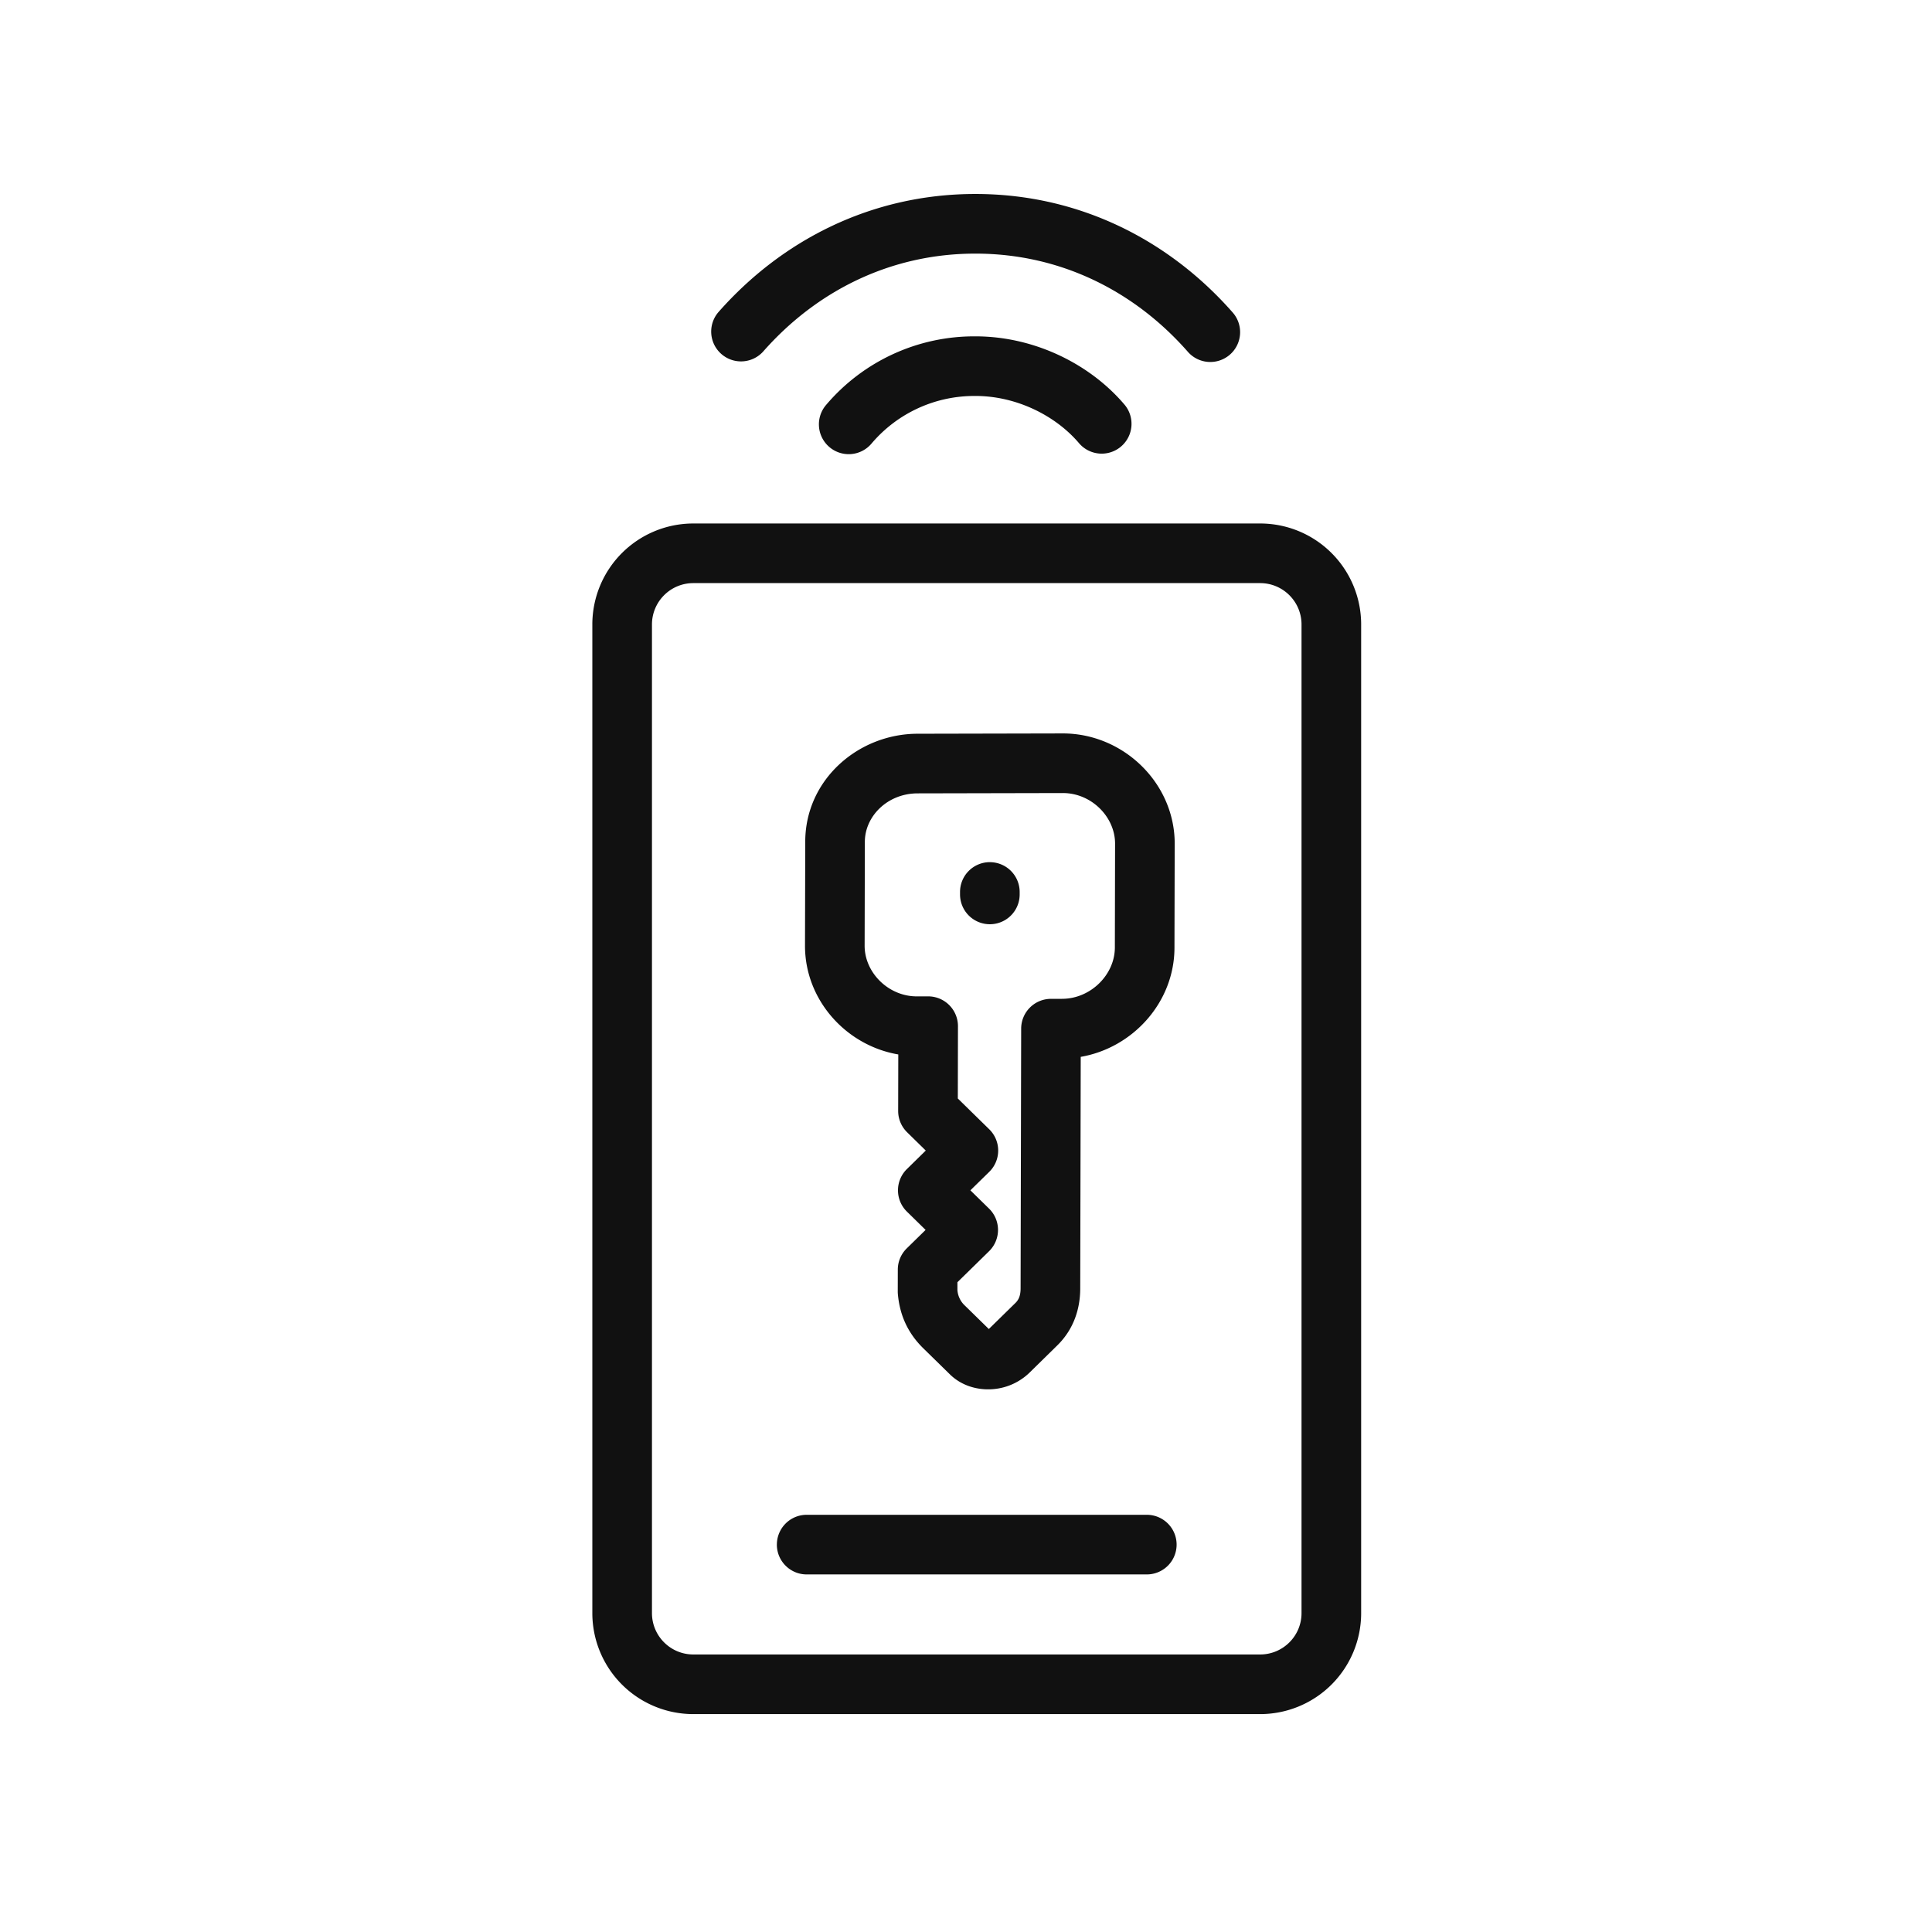
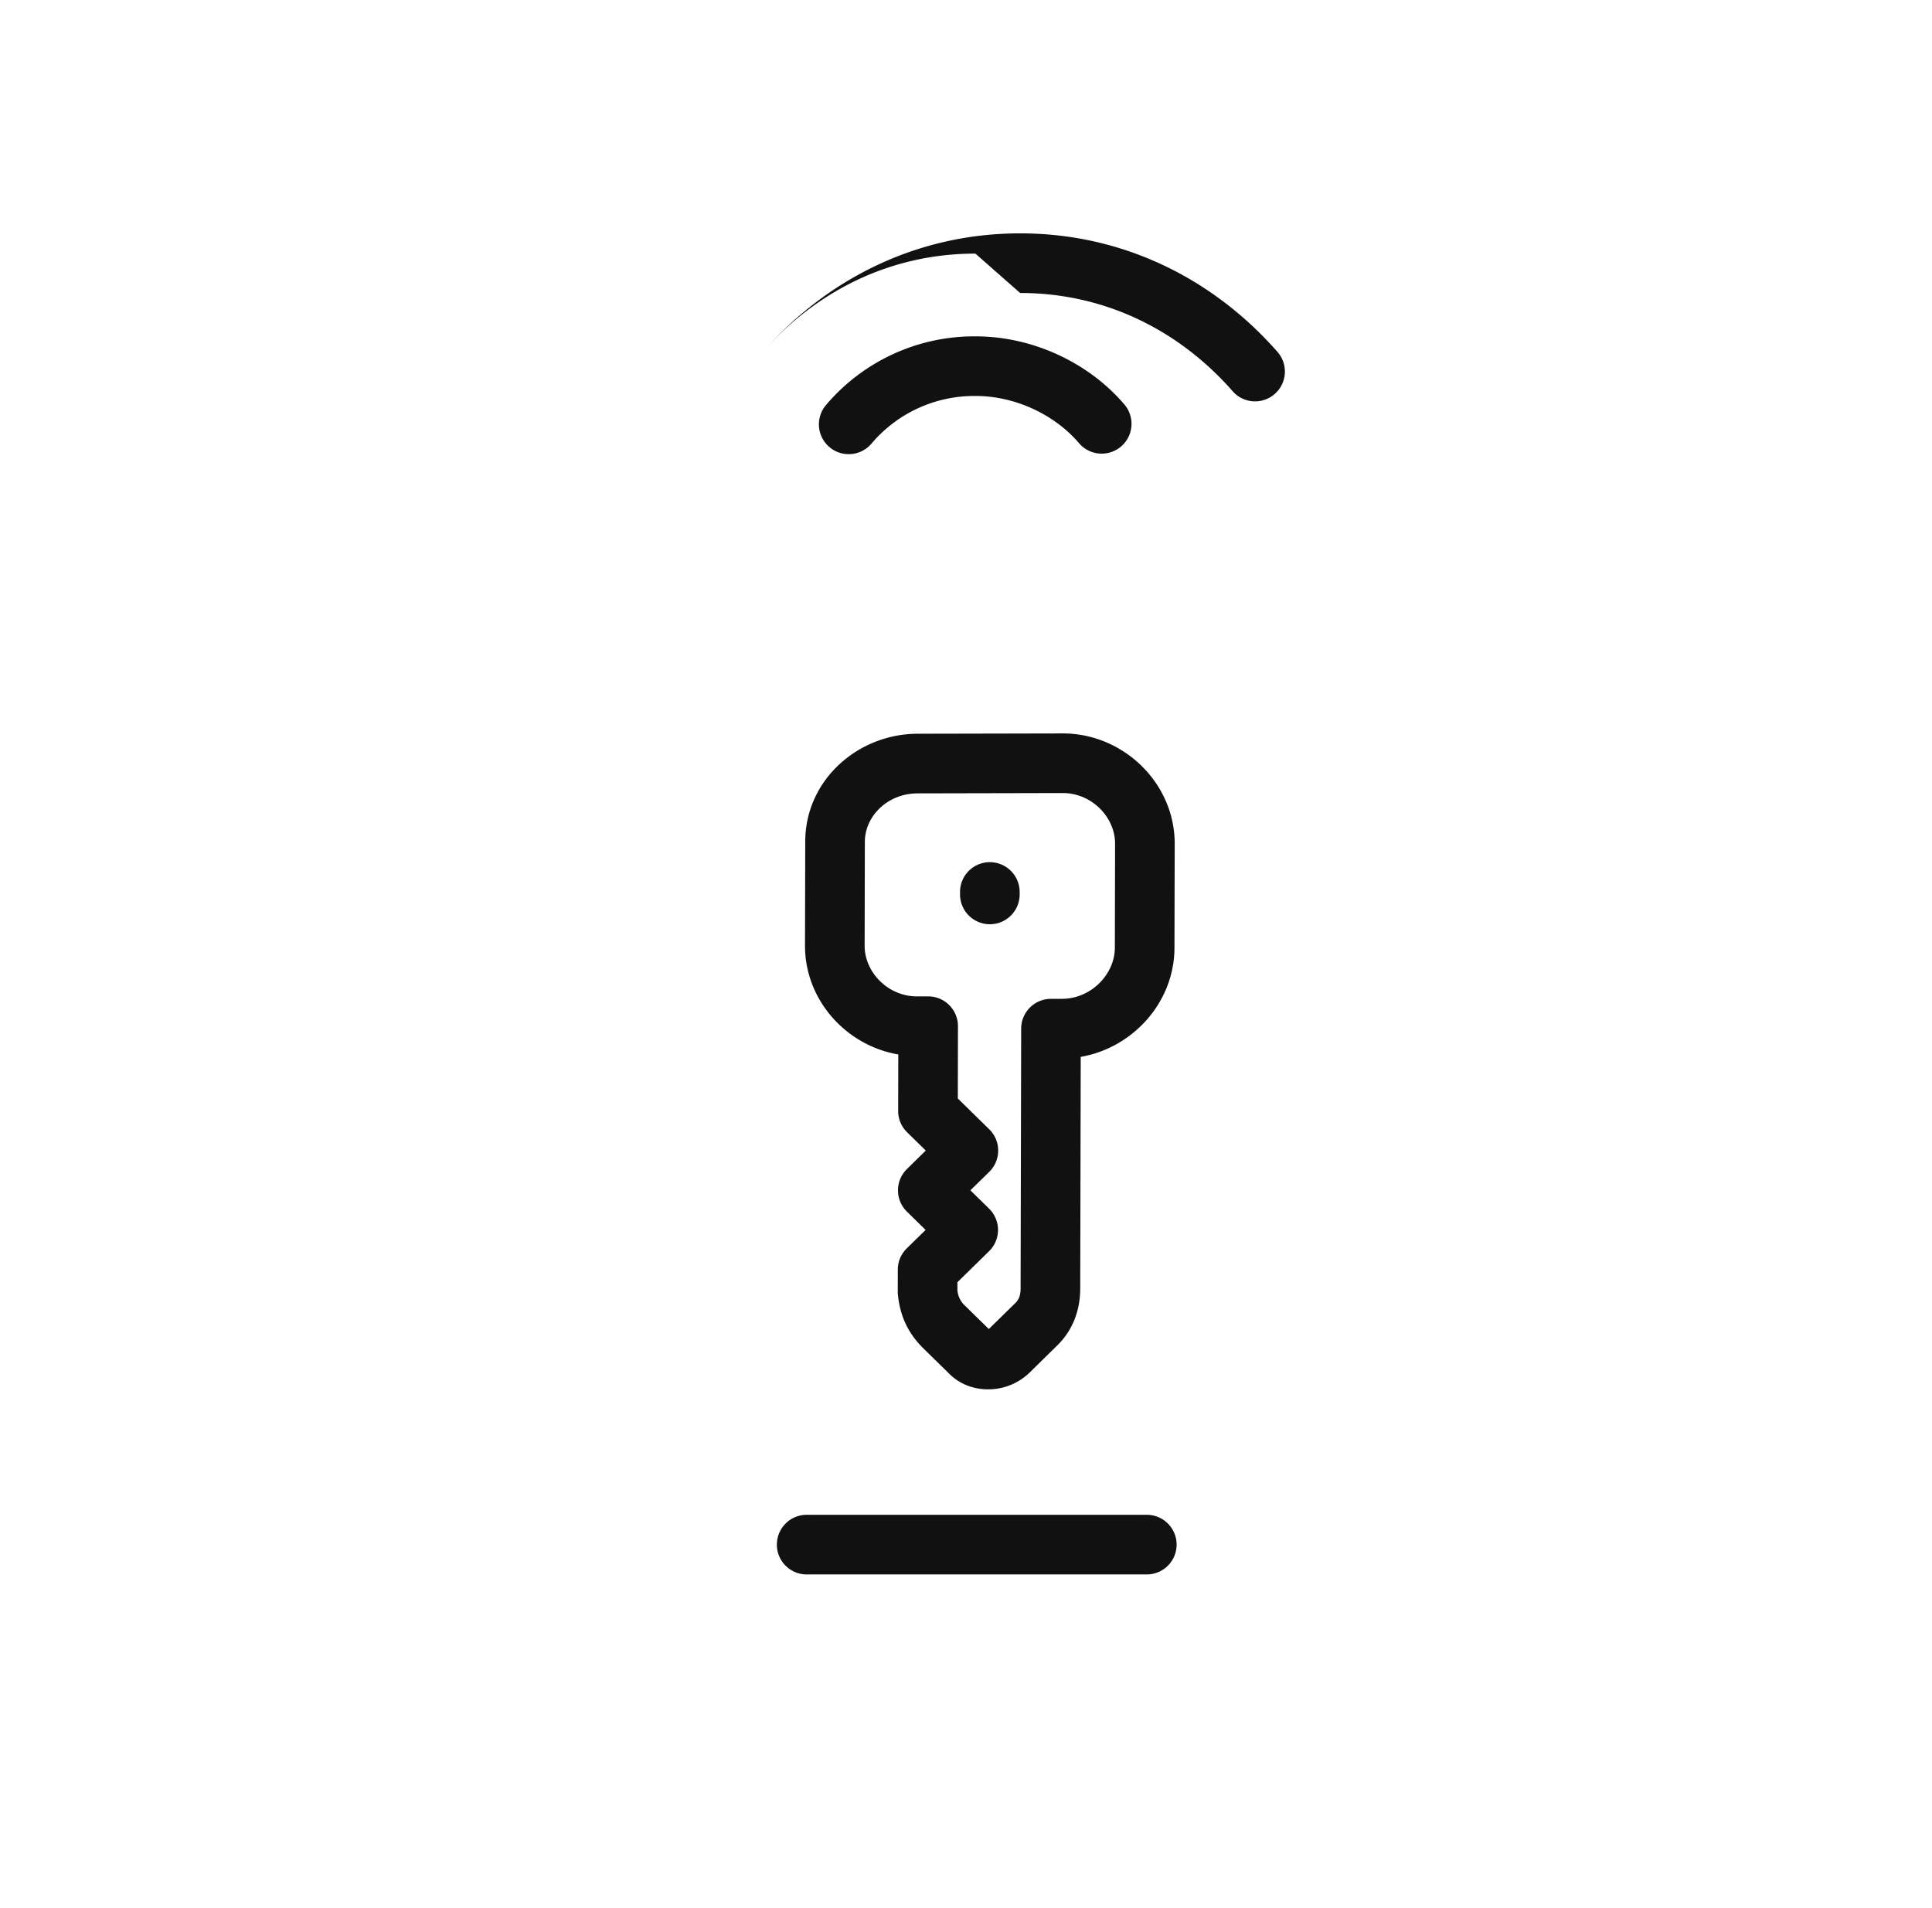
<svg xmlns="http://www.w3.org/2000/svg" width="81" height="80" fill="none">
-   <path fill="#111" fill-rule="evenodd" d="M29.068 24.448c-.958 0-1.734.777-1.734 1.735v41.449c0 .957.776 1.734 1.734 1.734h23.764c.958 0 1.735-.776 1.735-1.734v-41.45c0-.957-.777-1.734-1.735-1.734H29.068Zm-4.234 1.735a4.234 4.234 0 0 1 4.234-4.235h23.764a4.234 4.234 0 0 1 4.235 4.235v41.449a4.234 4.234 0 0 1-4.235 4.234H29.068a4.234 4.234 0 0 1-4.234-4.234v-41.45Z" clip-rule="evenodd" />
  <path fill="#111" fill-rule="evenodd" d="M32.571 64.76c0-.69.56-1.25 1.25-1.25H48.08a1.25 1.25 0 0 1 0 2.5H33.82c-.69 0-1.25-.56-1.25-1.25ZM40.895 16.602a5.64 5.64 0 0 0-4.356 1.995 1.25 1.25 0 1 1-1.898-1.627 8.14 8.14 0 0 1 6.254-2.868c2.477 0 4.813 1.163 6.26 2.874a1.25 1.25 0 0 1-1.908 1.615c-.984-1.163-2.628-1.99-4.352-1.99Z" clip-rule="evenodd" />
-   <path fill="#111" fill-rule="evenodd" d="M40.894 10.633c-3.586 0-6.681 1.587-8.899 4.107a1.25 1.25 0 0 1-1.877-1.651c2.646-3.007 6.404-4.956 10.776-4.956s8.13 1.95 10.776 4.956a1.25 1.25 0 1 1-1.877 1.651c-2.218-2.52-5.313-4.107-8.9-4.107ZM46.75 35.374c.002-1.12-.989-2.127-2.193-2.124l-6.085.013c-1.265.002-2.21.96-2.213 2.029l-.009 4.359c-.002 1.119.989 2.126 2.193 2.124l.468-.001a1.25 1.25 0 0 1 1.252 1.252l-.006 3.03 1.317 1.29a1.25 1.25 0 0 1 0 1.786l-.79.774.783.767a1.25 1.25 0 0 1 0 1.786l-1.327 1.3v.329a.988.988 0 0 0 .323.66l.994.973 1.119-1.096c.128-.126.212-.298.213-.603l.024-10.897a1.25 1.25 0 0 1 1.247-1.247l.468-.001c1.208-.003 2.21-1.02 2.213-2.144l.009-4.359Zm-5.178 20.46Zm-2.759-7.595-.782-.767a1.25 1.25 0 0 1-.375-.895l.005-2.368c-2.185-.372-3.916-2.28-3.911-4.564l.01-4.359c.005-2.601 2.226-4.518 4.706-4.523l6.086-.013c2.541-.005 4.703 2.078 4.698 4.63l-.01 4.358c-.004 2.283-1.743 4.195-3.93 4.572l-.021 9.718c-.002.842-.27 1.703-.964 2.382l-1.172 1.15a2.48 2.48 0 0 1-1.602.687c-.558.028-1.22-.129-1.728-.627l-1.11-1.087c-.616-.604-.984-1.337-1.069-2.27a1.238 1.238 0 0 1-.005-.115l.002-.918c0-.335.136-.655.375-.89l.79-.774-.783-.767a1.25 1.25 0 0 1 0-1.785l.79-.775Zm2.684-12.091a1.25 1.25 0 0 1 1.253 1.247v.102a1.25 1.25 0 0 1-2.5.006V37.4a1.25 1.25 0 0 1 1.247-1.253Z" clip-rule="evenodd" />
+   <path fill="#111" fill-rule="evenodd" d="M40.894 10.633c-3.586 0-6.681 1.587-8.899 4.107c2.646-3.007 6.404-4.956 10.776-4.956s8.13 1.95 10.776 4.956a1.25 1.25 0 1 1-1.877 1.651c-2.218-2.52-5.313-4.107-8.9-4.107ZM46.75 35.374c.002-1.12-.989-2.127-2.193-2.124l-6.085.013c-1.265.002-2.21.96-2.213 2.029l-.009 4.359c-.002 1.119.989 2.126 2.193 2.124l.468-.001a1.25 1.25 0 0 1 1.252 1.252l-.006 3.03 1.317 1.29a1.25 1.25 0 0 1 0 1.786l-.79.774.783.767a1.25 1.25 0 0 1 0 1.786l-1.327 1.3v.329a.988.988 0 0 0 .323.66l.994.973 1.119-1.096c.128-.126.212-.298.213-.603l.024-10.897a1.25 1.25 0 0 1 1.247-1.247l.468-.001c1.208-.003 2.21-1.02 2.213-2.144l.009-4.359Zm-5.178 20.46Zm-2.759-7.595-.782-.767a1.25 1.25 0 0 1-.375-.895l.005-2.368c-2.185-.372-3.916-2.28-3.911-4.564l.01-4.359c.005-2.601 2.226-4.518 4.706-4.523l6.086-.013c2.541-.005 4.703 2.078 4.698 4.63l-.01 4.358c-.004 2.283-1.743 4.195-3.93 4.572l-.021 9.718c-.002.842-.27 1.703-.964 2.382l-1.172 1.15a2.48 2.48 0 0 1-1.602.687c-.558.028-1.22-.129-1.728-.627l-1.11-1.087c-.616-.604-.984-1.337-1.069-2.27a1.238 1.238 0 0 1-.005-.115l.002-.918c0-.335.136-.655.375-.89l.79-.774-.783-.767a1.25 1.25 0 0 1 0-1.785l.79-.775Zm2.684-12.091a1.25 1.25 0 0 1 1.253 1.247v.102a1.25 1.25 0 0 1-2.5.006V37.4a1.25 1.25 0 0 1 1.247-1.253Z" clip-rule="evenodd" />
</svg>